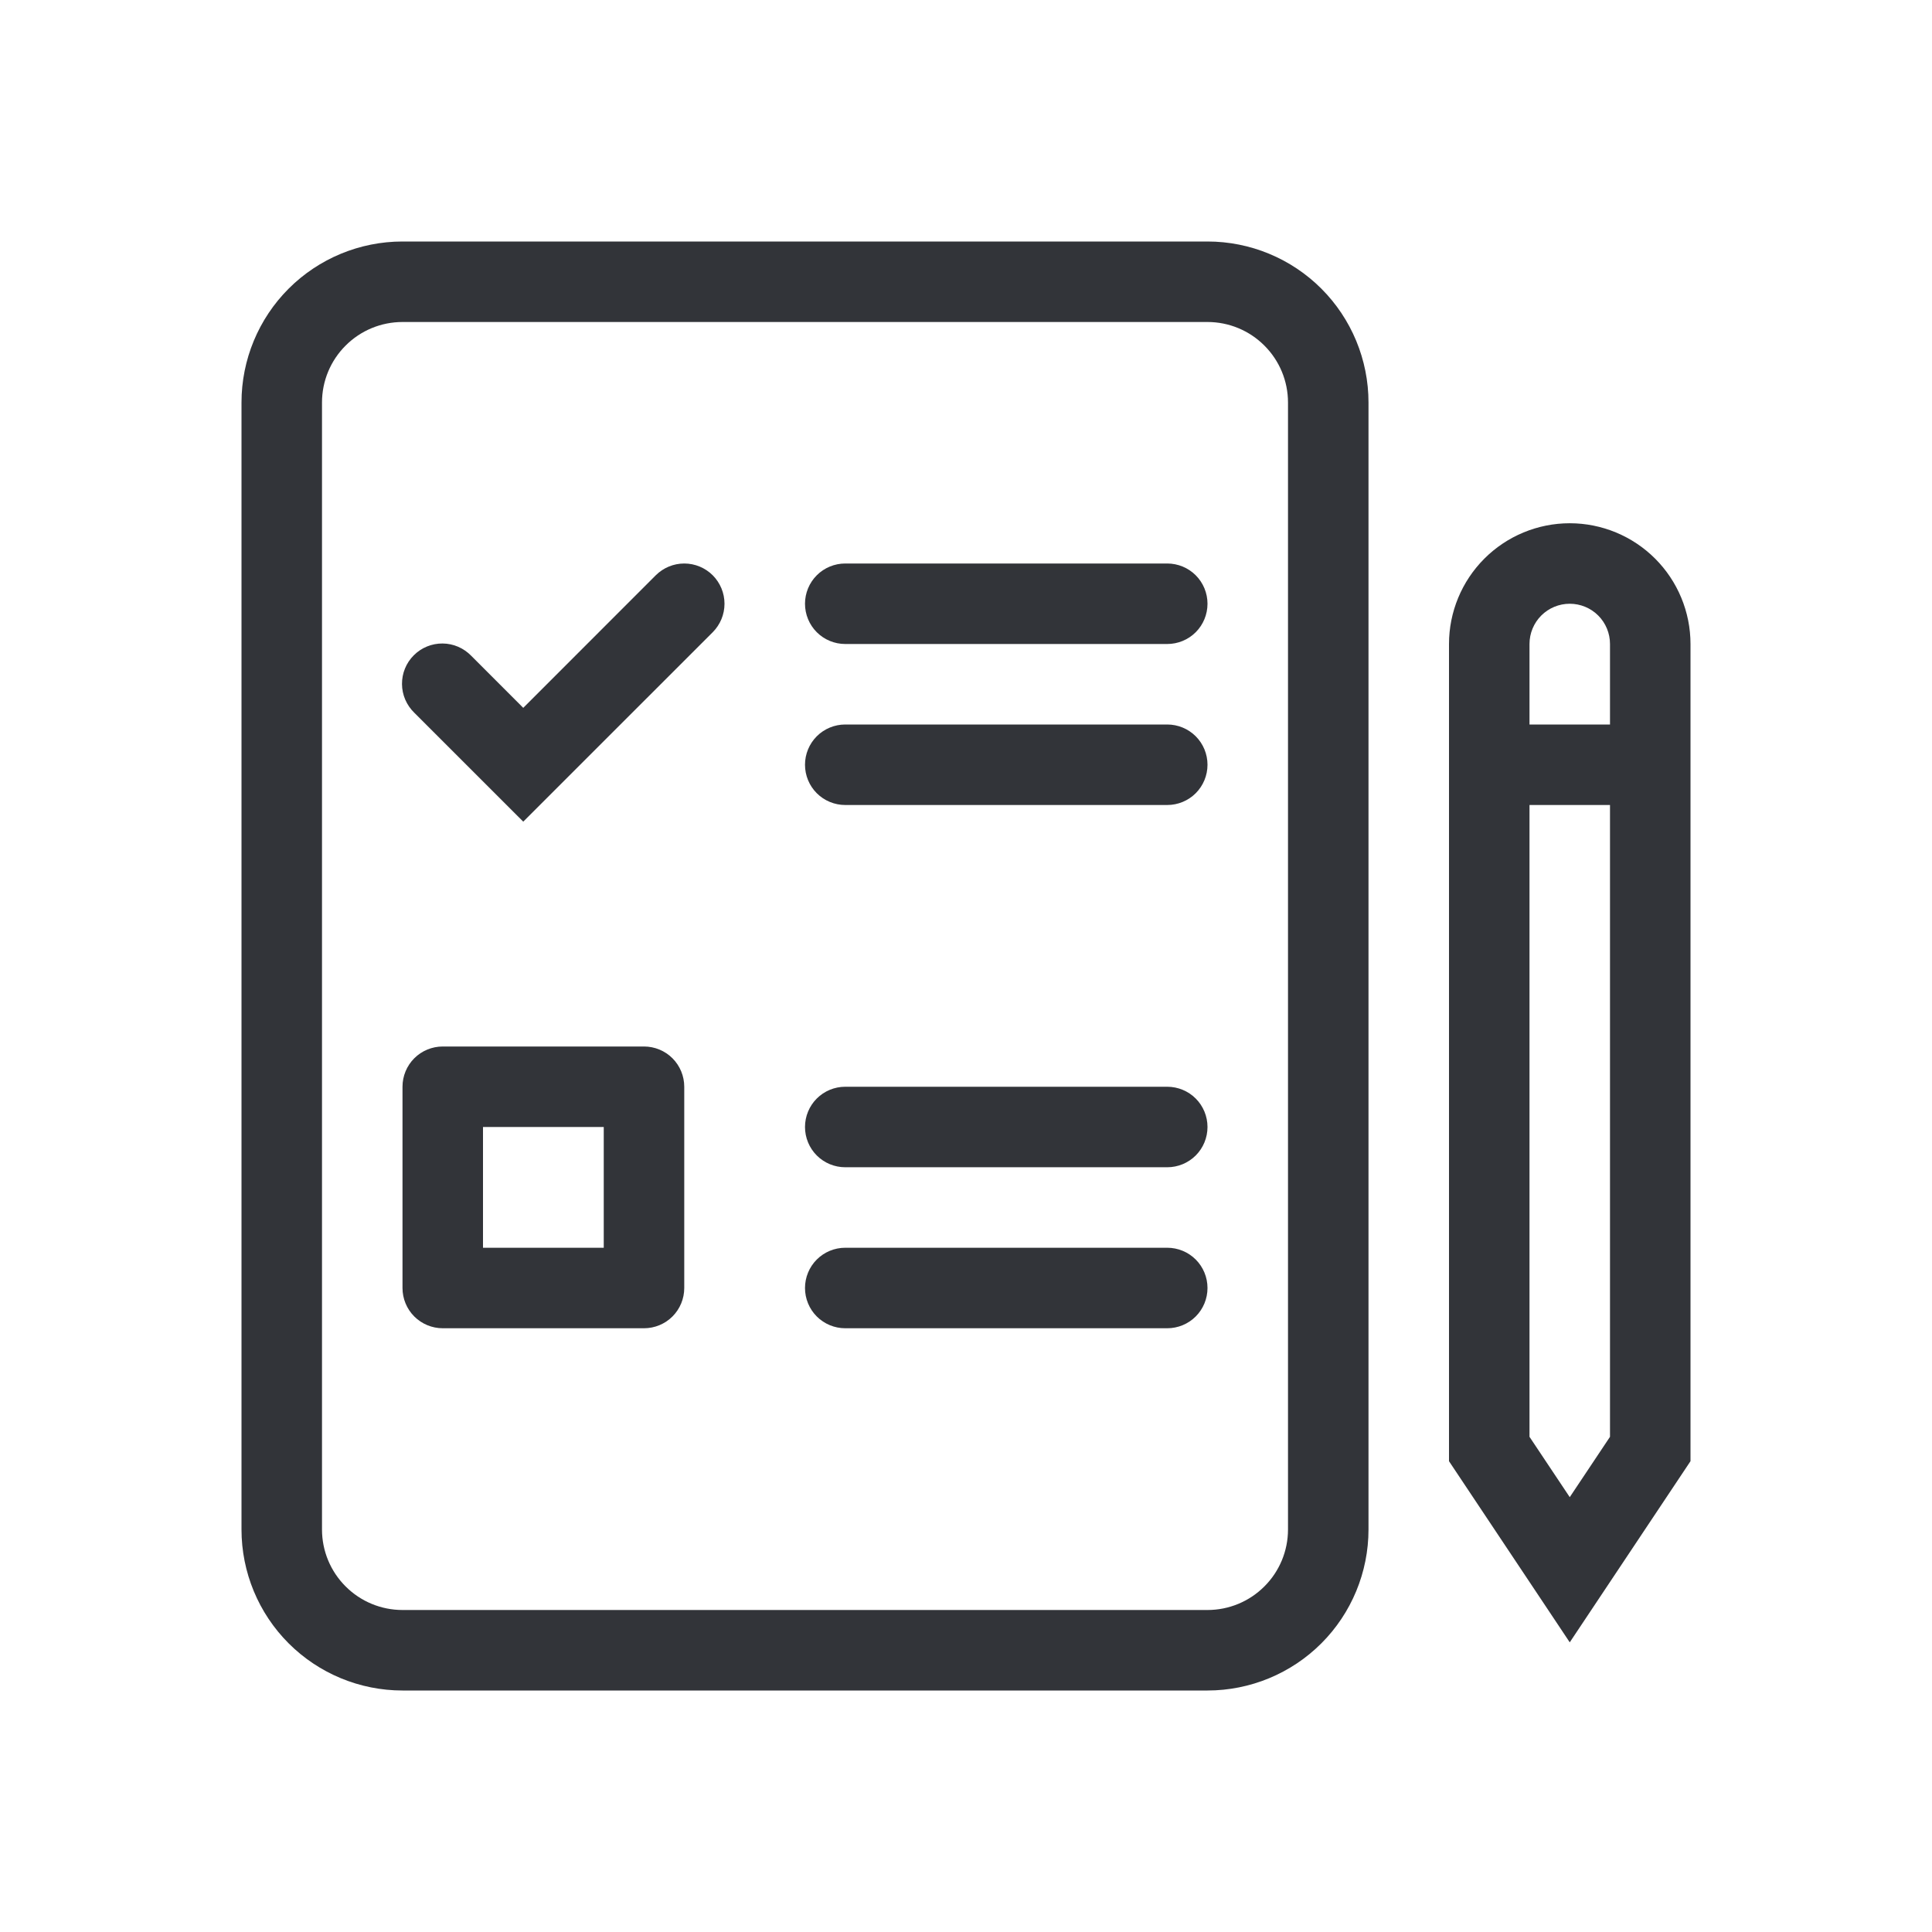
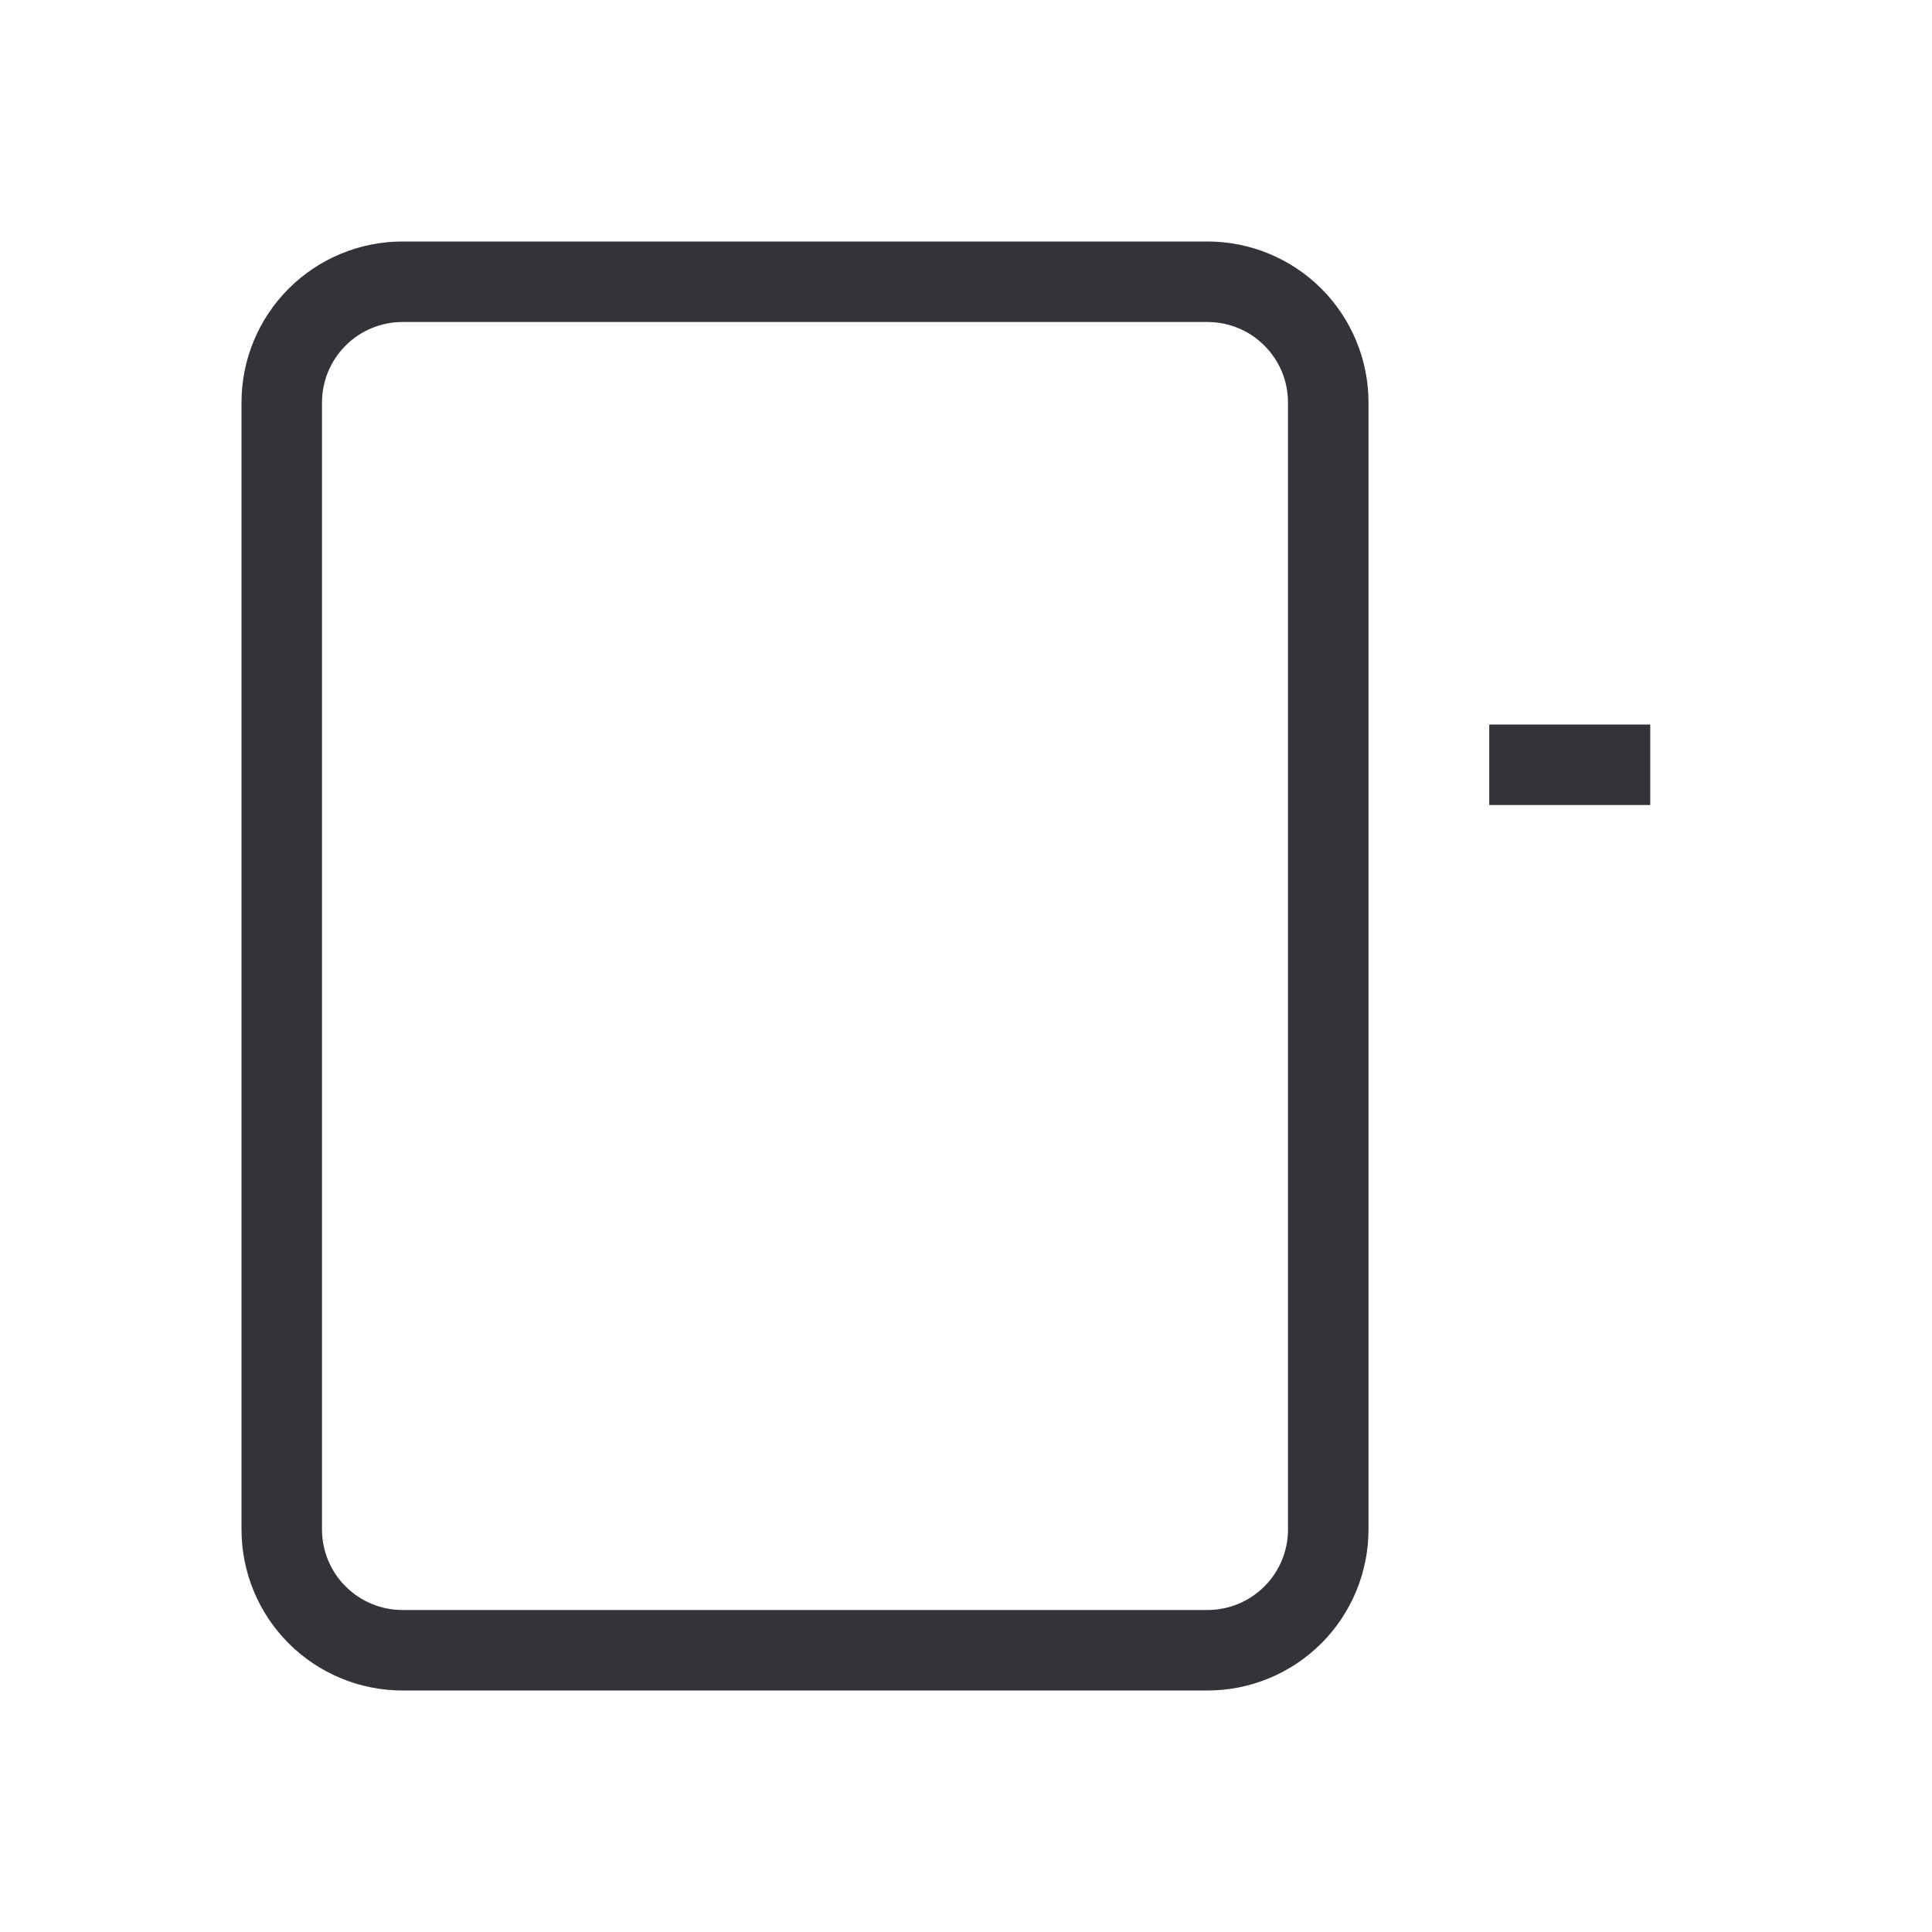
<svg xmlns="http://www.w3.org/2000/svg" width="42" height="42" viewBox="0 0 42 42" fill="none">
-   <path fill-rule="evenodd" clip-rule="evenodd" d="M31.5 14C31.5 13.304 31.777 12.636 32.269 12.144C32.761 11.652 33.429 11.375 34.125 11.375C34.821 11.375 35.489 11.652 35.981 12.144C36.473 12.636 36.75 13.304 36.75 14V31.765L34.125 35.703L31.5 31.765V14ZM34.125 13.125C33.893 13.125 33.67 13.217 33.506 13.381C33.342 13.545 33.25 13.768 33.25 14V31.235L34.125 32.547L35 31.235V14C35 13.768 34.908 13.545 34.744 13.381C34.58 13.217 34.357 13.125 34.125 13.125Z" fill="#323439" />
  <path fill-rule="evenodd" clip-rule="evenodd" d="M35.875 17.5H32.375V15.75H35.875V17.5ZM8.75 7C8.286 7 7.841 7.184 7.513 7.513C7.184 7.841 7 8.286 7 8.75V33.25C7 33.714 7.184 34.159 7.513 34.487C7.841 34.816 8.286 35 8.75 35H26.25C26.714 35 27.159 34.816 27.487 34.487C27.816 34.159 28 33.714 28 33.25V8.75C28 8.286 27.816 7.841 27.487 7.513C27.159 7.184 26.714 7 26.25 7H8.75ZM5.25 8.75C5.25 7.822 5.619 6.931 6.275 6.275C6.931 5.619 7.822 5.25 8.75 5.25H26.25C27.178 5.25 28.069 5.619 28.725 6.275C29.381 6.931 29.75 7.822 29.75 8.75V33.25C29.75 34.178 29.381 35.069 28.725 35.725C28.069 36.381 27.178 36.75 26.25 36.75H8.75C7.822 36.75 6.931 36.381 6.275 35.725C5.619 35.069 5.25 34.178 5.25 33.25V8.75Z" fill="#323439" />
-   <path fill-rule="evenodd" clip-rule="evenodd" d="M17.5 13.125C17.5 12.893 17.592 12.67 17.756 12.506C17.92 12.342 18.143 12.25 18.375 12.25H25.375C25.607 12.25 25.83 12.342 25.994 12.506C26.158 12.67 26.25 12.893 26.25 13.125C26.25 13.357 26.158 13.58 25.994 13.744C25.83 13.908 25.607 14 25.375 14H18.375C18.143 14 17.92 13.908 17.756 13.744C17.592 13.58 17.5 13.357 17.5 13.125ZM17.5 16.625C17.5 16.393 17.592 16.17 17.756 16.006C17.92 15.842 18.143 15.75 18.375 15.75H25.375C25.607 15.75 25.83 15.842 25.994 16.006C26.158 16.17 26.25 16.393 26.25 16.625C26.25 16.857 26.158 17.08 25.994 17.244C25.83 17.408 25.607 17.5 25.375 17.5H18.375C18.143 17.5 17.92 17.408 17.756 17.244C17.592 17.08 17.5 16.857 17.5 16.625ZM17.5 24.5C17.5 24.268 17.592 24.045 17.756 23.881C17.92 23.717 18.143 23.625 18.375 23.625H25.375C25.607 23.625 25.83 23.717 25.994 23.881C26.158 24.045 26.25 24.268 26.25 24.5C26.25 24.732 26.158 24.955 25.994 25.119C25.83 25.283 25.607 25.375 25.375 25.375H18.375C18.143 25.375 17.92 25.283 17.756 25.119C17.592 24.955 17.5 24.732 17.5 24.5ZM17.5 28C17.5 27.768 17.592 27.545 17.756 27.381C17.92 27.217 18.143 27.125 18.375 27.125H25.375C25.607 27.125 25.83 27.217 25.994 27.381C26.158 27.545 26.25 27.768 26.25 28C26.25 28.232 26.158 28.455 25.994 28.619C25.83 28.783 25.607 28.875 25.375 28.875H18.375C18.143 28.875 17.92 28.783 17.756 28.619C17.592 28.455 17.5 28.232 17.5 28ZM10.5 24.5V27.125H13.125V24.5H10.5ZM9.625 22.75H14C14.232 22.75 14.455 22.842 14.619 23.006C14.783 23.17 14.875 23.393 14.875 23.625V28C14.875 28.232 14.783 28.455 14.619 28.619C14.455 28.783 14.232 28.875 14 28.875H9.625C9.393 28.875 9.17 28.783 9.006 28.619C8.842 28.455 8.75 28.232 8.75 28V23.625C8.75 23.393 8.842 23.17 9.006 23.006C9.17 22.842 9.393 22.75 9.625 22.75ZM15.494 12.506C15.658 12.671 15.75 12.893 15.75 13.125C15.75 13.357 15.658 13.579 15.494 13.744L11.375 17.862L9.006 15.494C8.923 15.413 8.856 15.316 8.81 15.21C8.764 15.103 8.74 14.988 8.739 14.872C8.738 14.756 8.76 14.64 8.804 14.533C8.848 14.425 8.913 14.328 8.996 14.245C9.078 14.163 9.175 14.098 9.283 14.054C9.39 14.01 9.506 13.988 9.622 13.989C9.738 13.99 9.853 14.014 9.96 14.06C10.066 14.106 10.163 14.173 10.244 14.256L11.375 15.388L14.256 12.506C14.421 12.342 14.643 12.25 14.875 12.25C15.107 12.25 15.329 12.342 15.494 12.506Z" fill="#323439" />
</svg>